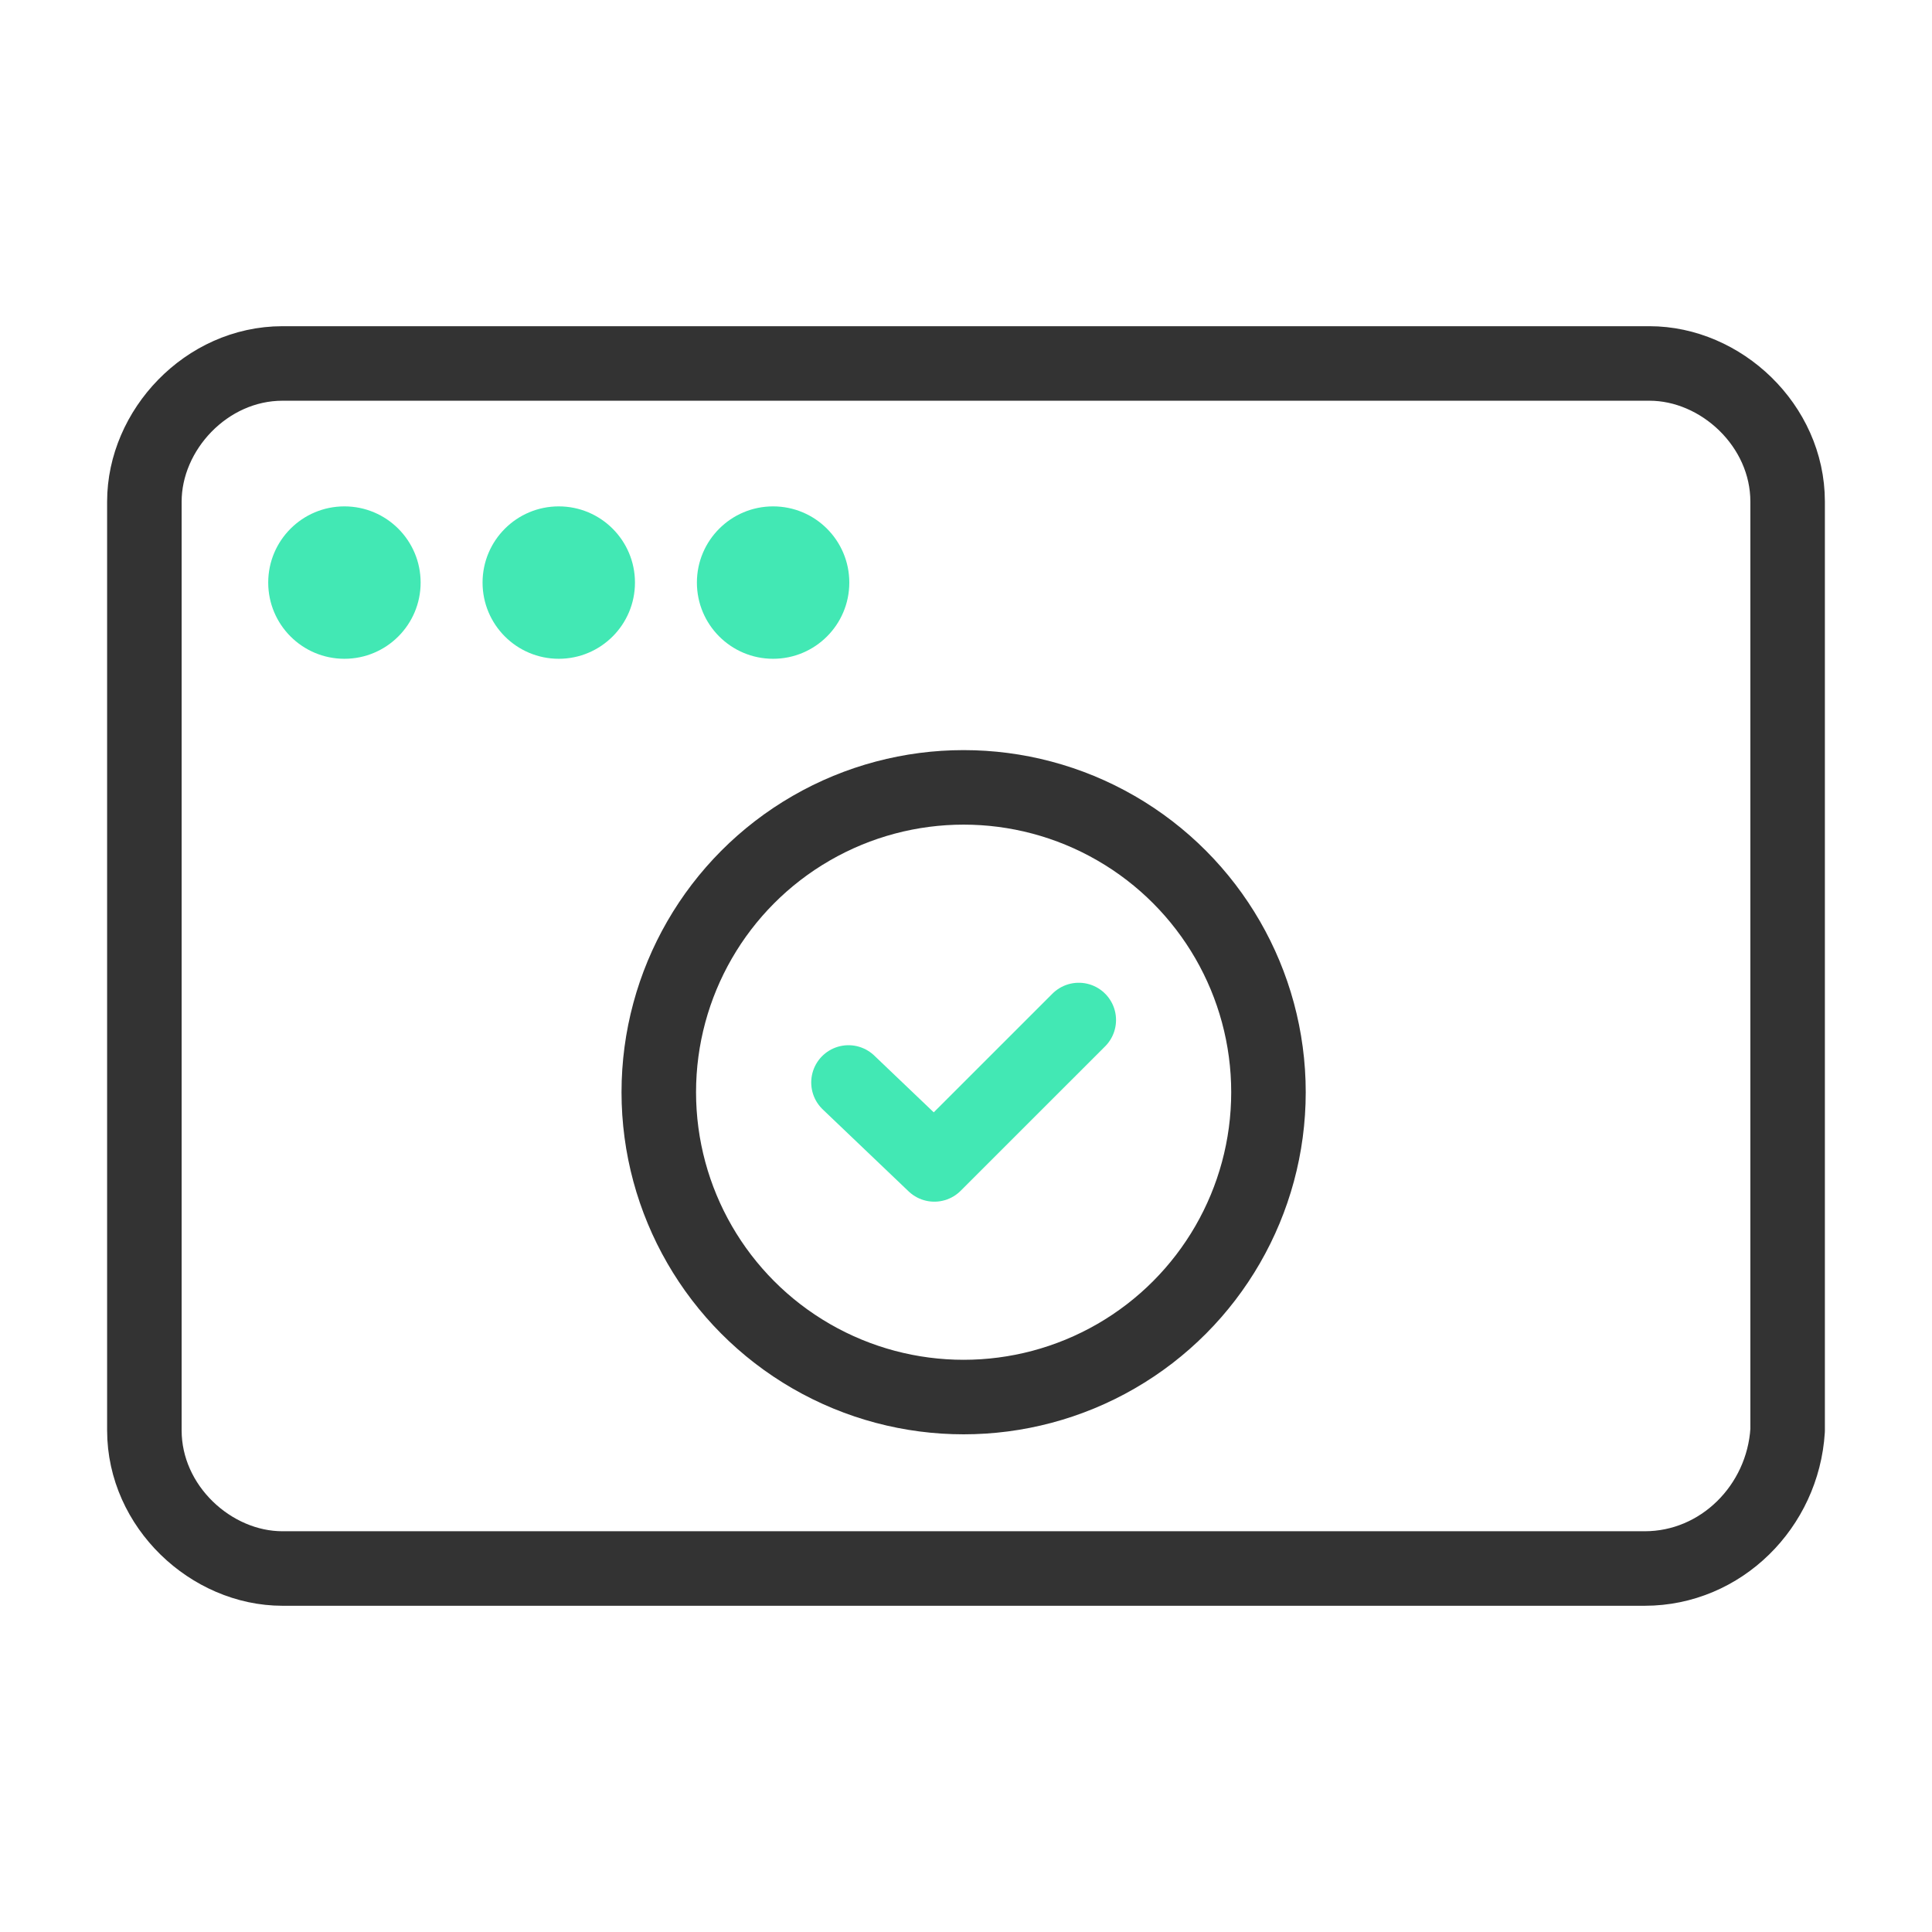
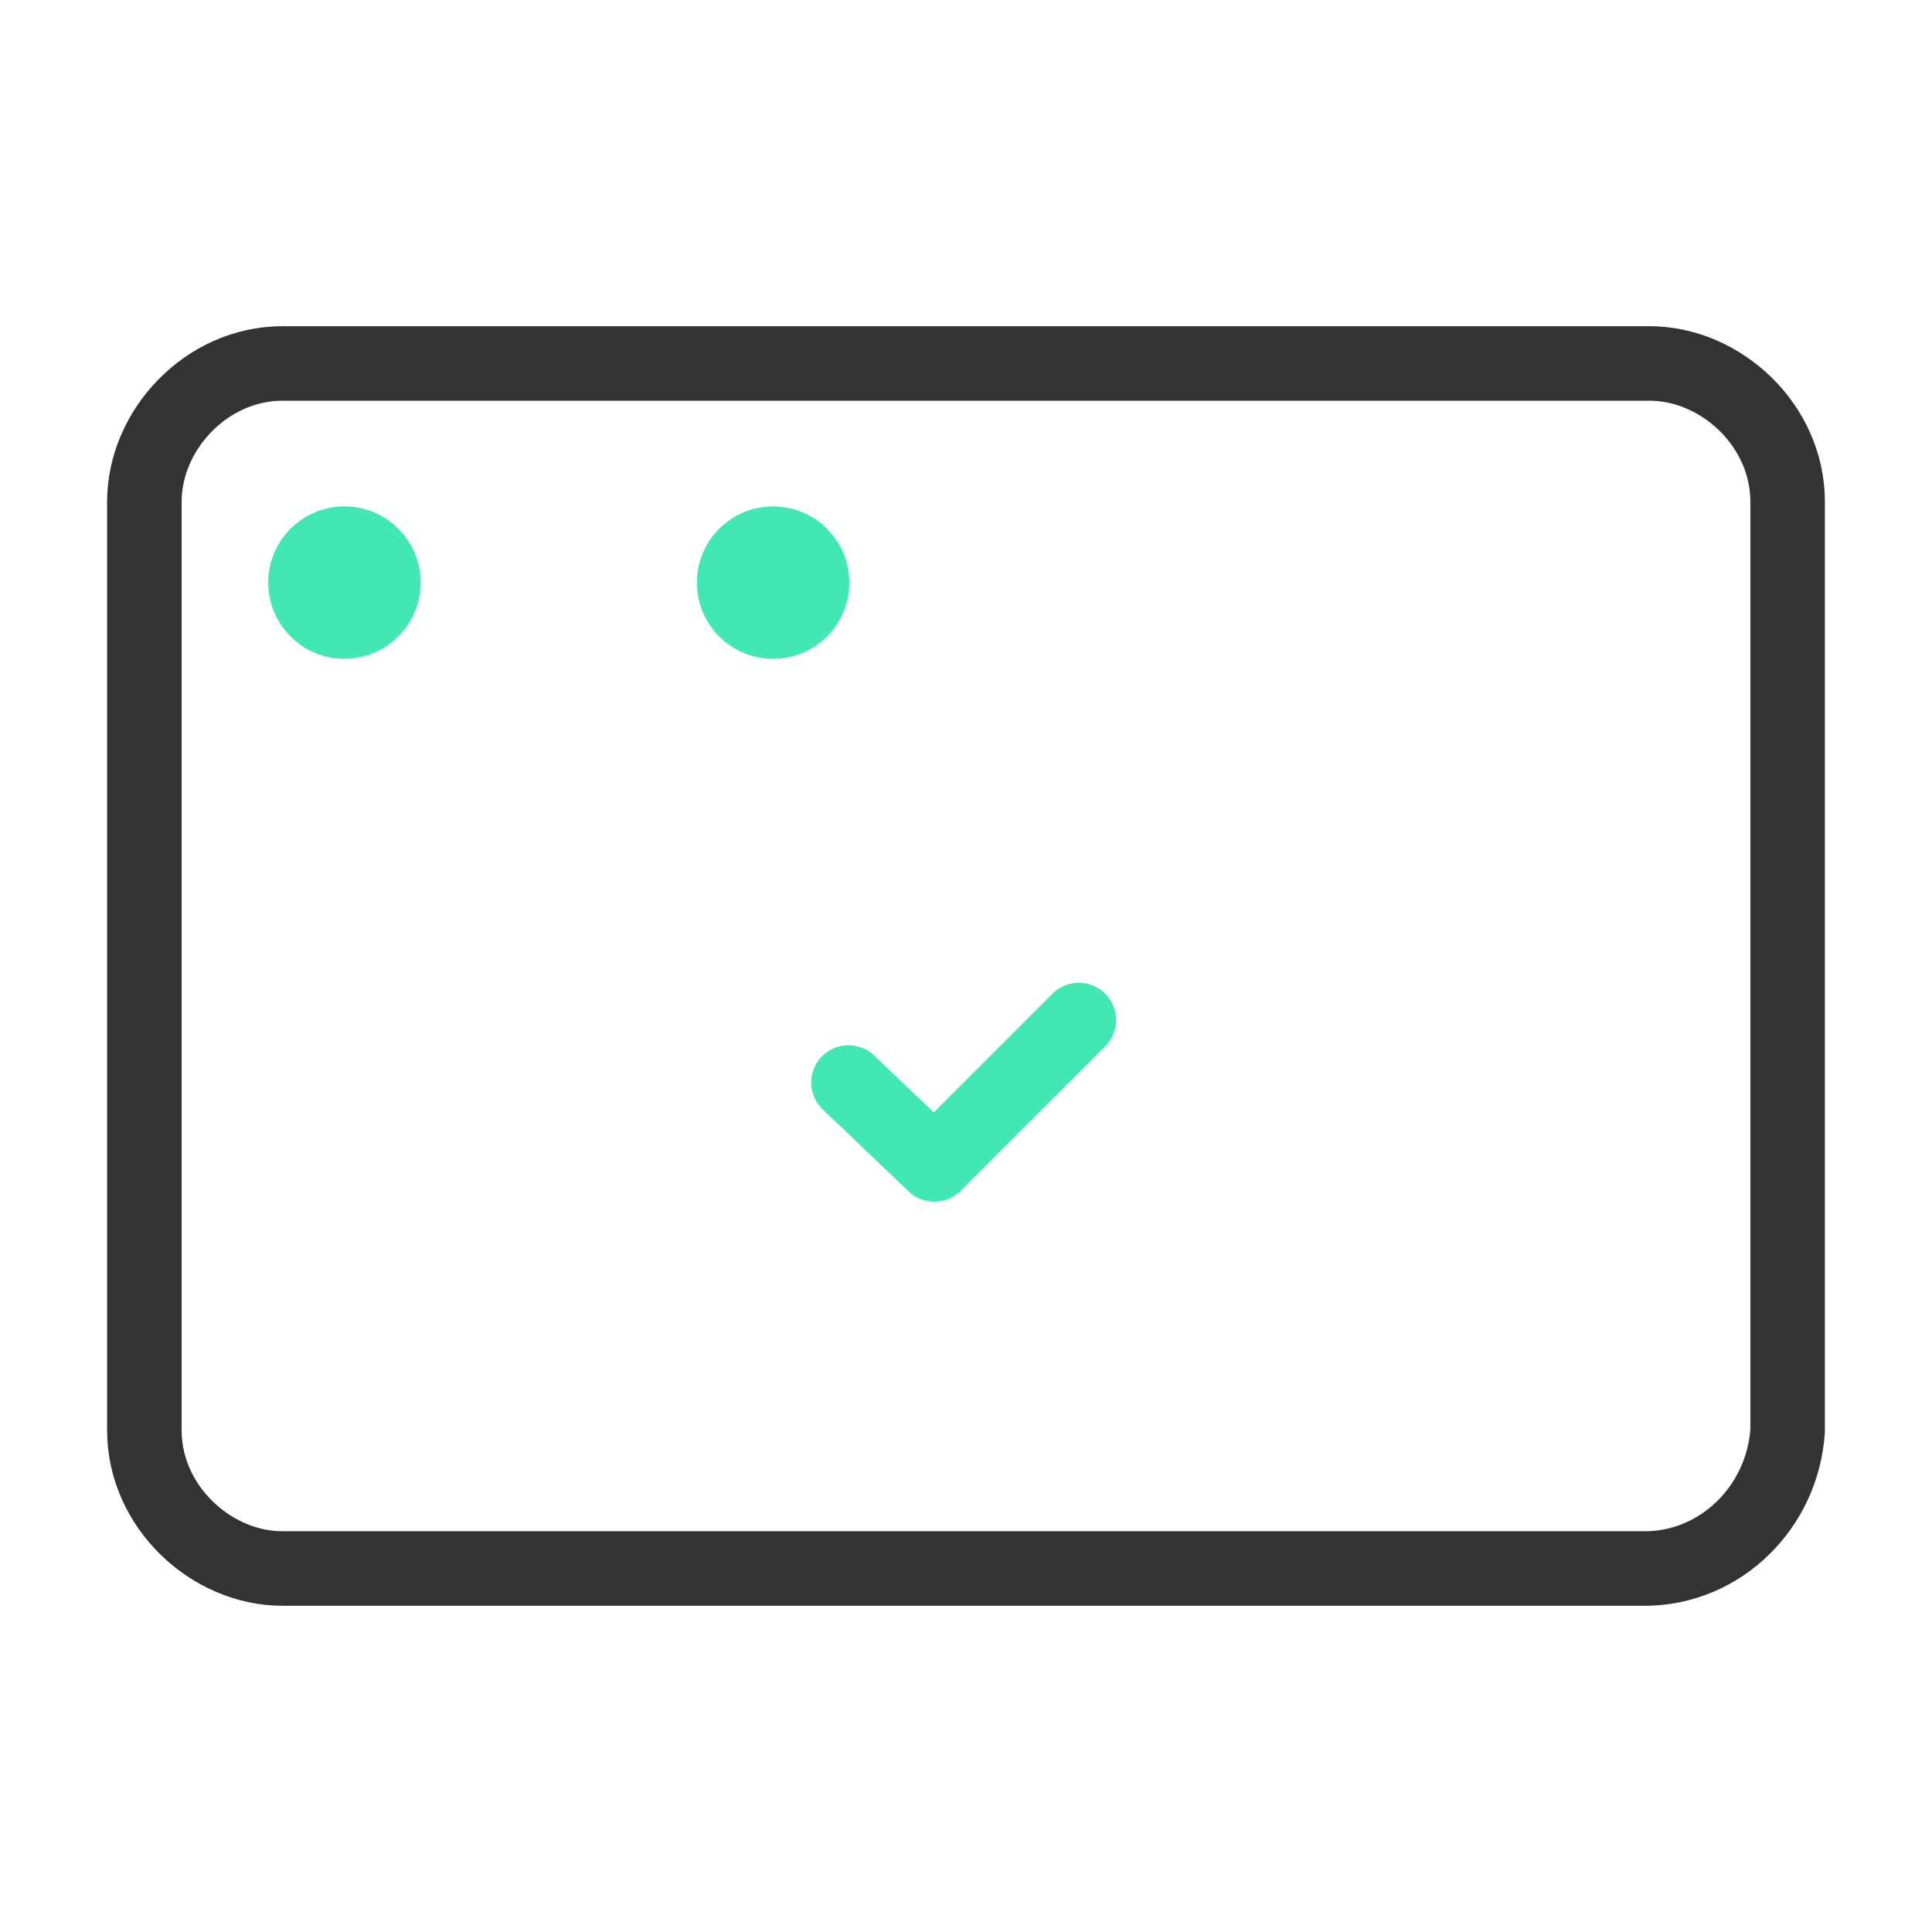
<svg xmlns="http://www.w3.org/2000/svg" id="Layer_1" version="1.1" viewBox="0 0 70 70">
  <defs>
    <style>
      .st0, .st1 {
        stroke: #333;
      }

      .st0, .st1, .st2 {
        fill: none;
        stroke-width: 2.7px;
      }

      .st3 {
        fill: #42e8b4;
      }

      .st1, .st2 {
        stroke-linecap: round;
        stroke-linejoin: round;
      }

      .st2 {
        stroke: #42e8b4;
      }
    </style>
  </defs>
-   <circle id="Oval" class="st0" cx="34.914" cy="39.573" r="11.045" />
  <polyline class="st2" points="30.742 39.22 33.853 42.189 39.086 36.957" />
-   <path id="Path" class="st1" d="M59.591,56.83H10.236c-2.589,0-5.005-2.243-5.005-5.005V18.174c0-2.589,2.243-5.005,5.005-5.005h49.528c2.589,0,5.005,2.243,5.005,5.005v33.651c-.173,2.761-2.416,5.005-5.177,5.005Z" />
+   <path id="Path" class="st1" d="M59.591,56.83H10.236c-2.589,0-5.005-2.243-5.005-5.005V18.174c0-2.589,2.243-5.005,5.005-5.005h49.528c2.589,0,5.005,2.243,5.005,5.005v33.651c-.173,2.761-2.416,5.005-5.177,5.005" />
  <circle class="st3" cx="12.479" cy="21.108" r="2.761" />
-   <circle class="st3" cx="20.245" cy="21.108" r="2.761" />
  <circle class="st3" cx="28.011" cy="21.108" r="2.761" />
</svg>